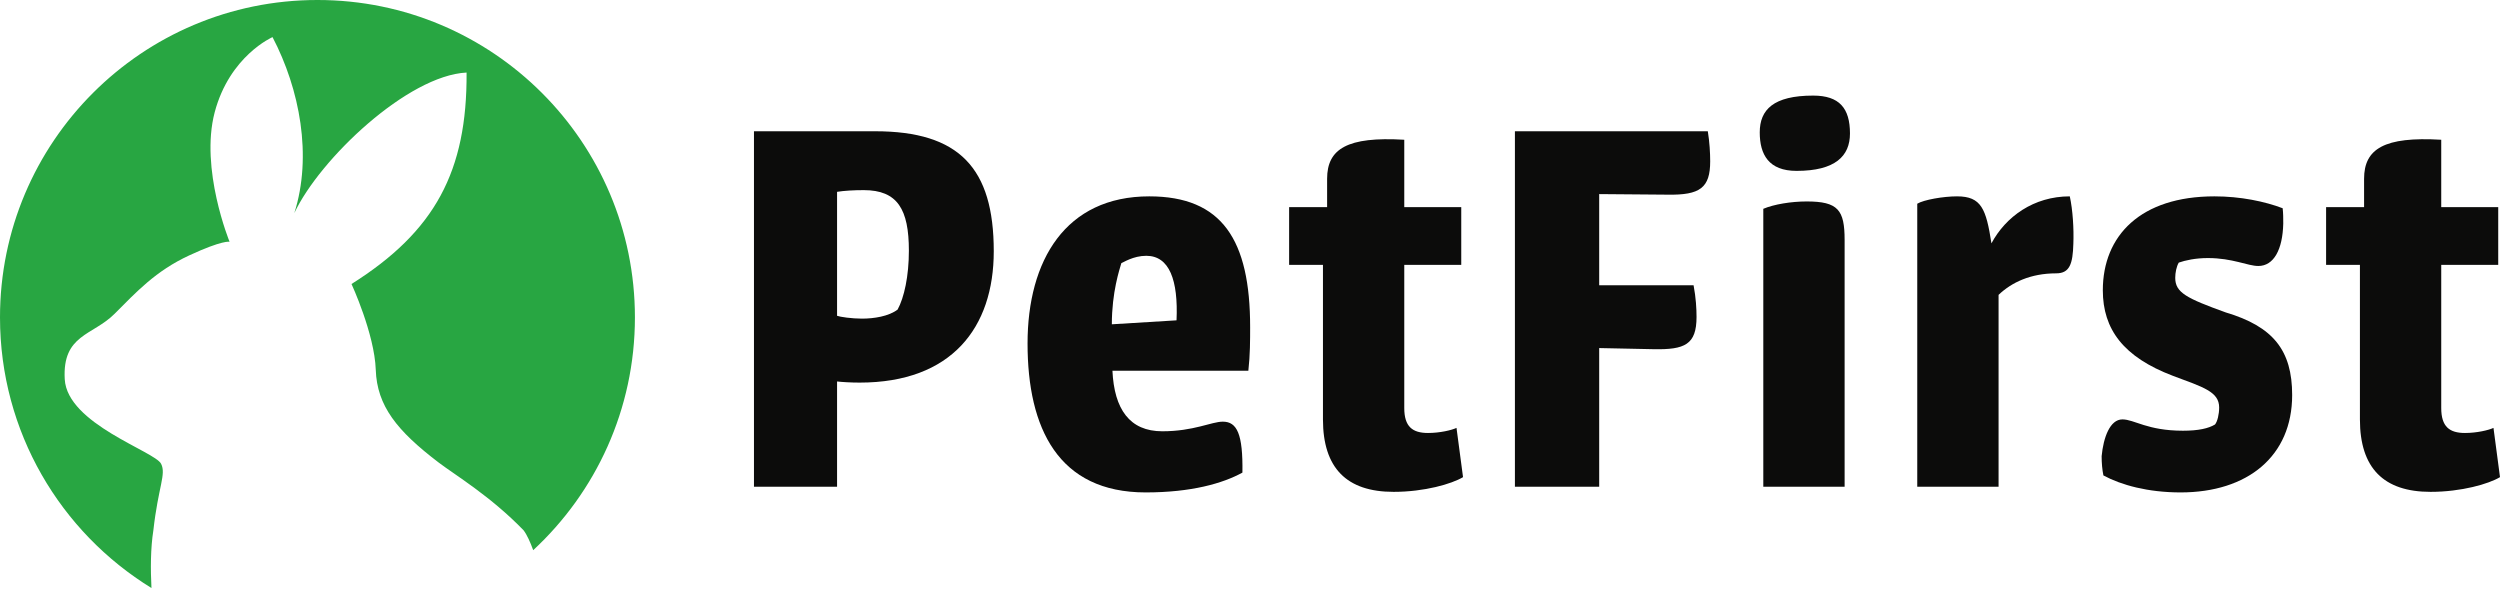
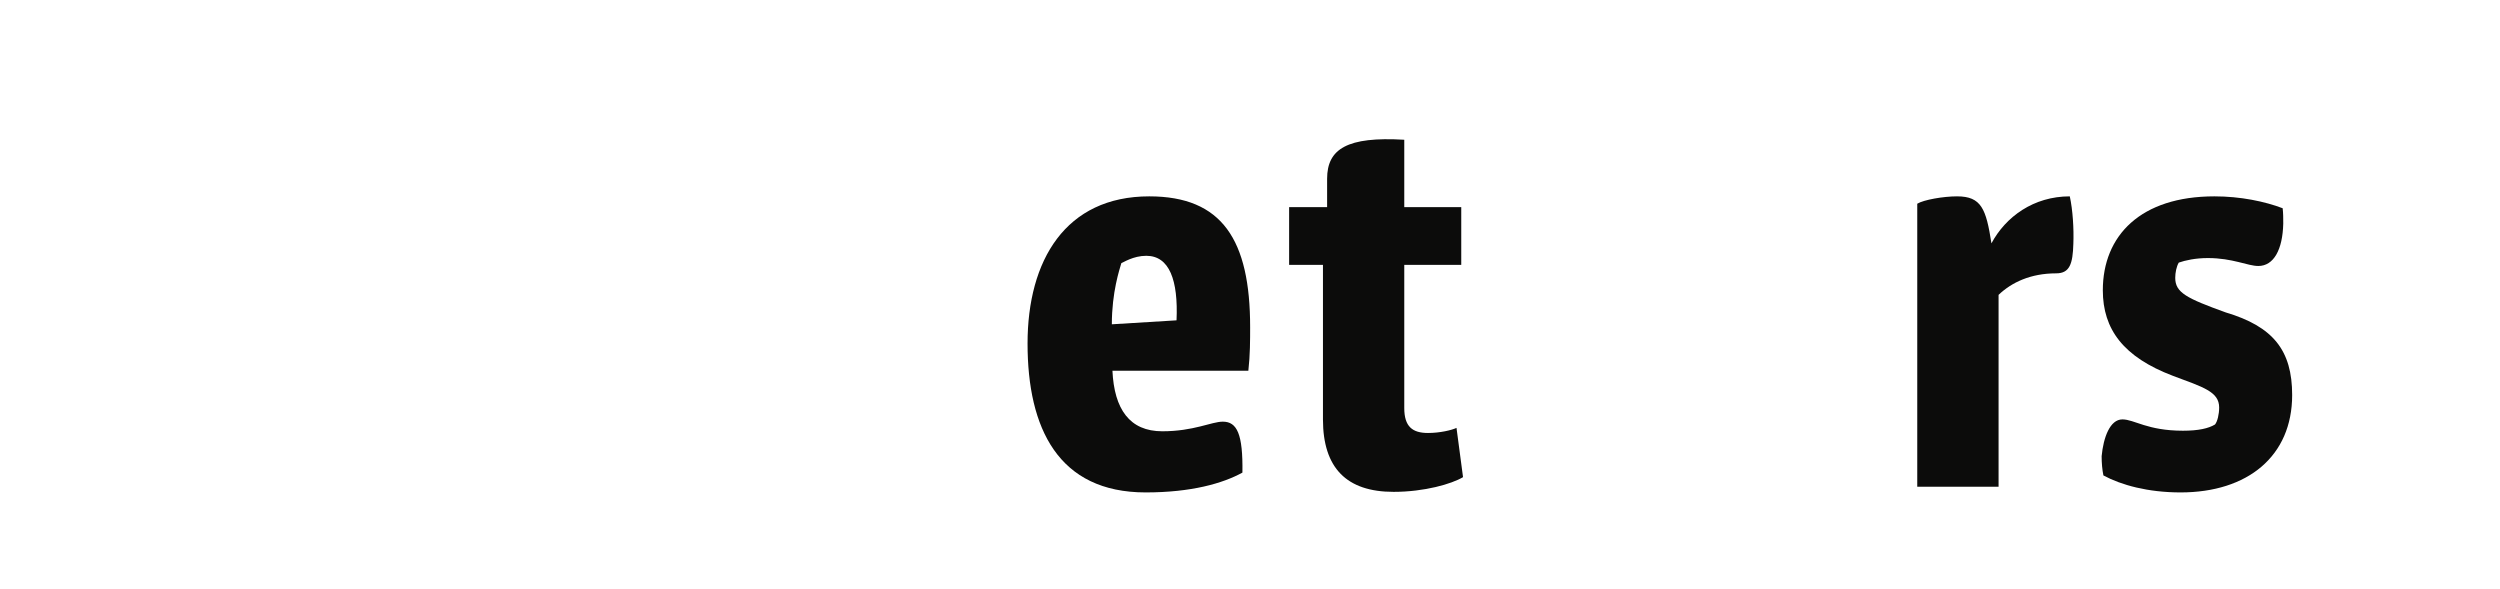
<svg xmlns="http://www.w3.org/2000/svg" width="1575" height="371" viewBox="0 0 1575 371" fill="none">
-   <path fill-rule="evenodd" clip-rule="evenodd" d="M200.046 0C310.472 0 400 89.528 400 199.954C400 257.906 375.328 310.104 335.926 346.605C334.039 341.496 331.968 336.847 329.85 334.085C309.045 312.589 286.812 299.333 276.318 291.369C250.081 271.392 237.514 255.696 236.732 233.003C235.949 210.265 221.45 178.918 221.45 178.918C274.108 145.777 294.315 107.894 293.947 45.708C256.847 47.549 201.473 100.115 185.409 134.269C196.87 98.32 188.861 56.203 171.692 23.383C171.692 23.383 144.672 35.121 135.236 70.794C125.846 106.467 144.626 152.313 144.626 152.313C144.626 152.313 140.299 151.116 119.171 160.921C97.998 170.725 85.846 184.028 72.129 197.745C58.412 211.461 39.218 210.679 40.782 238.895C42.347 267.112 97.583 284.327 101.496 292.198C104.81 298.826 99.701 306.605 96.617 334.131C94.822 345.501 94.822 358.757 95.42 370.449C38.159 335.282 0 272.083 0 199.954C0 89.528 89.528 0 199.954 0H200.046Z" fill="#28A642" />
-   <path d="M543.056 200.738C550.535 200.738 559.883 199.312 565.492 195.032C569.605 187.543 572.597 173.991 572.597 157.942C572.597 131.908 565.492 119.782 544.178 119.782C537.821 119.782 531.838 120.139 527.351 120.852V198.955C529.22 199.668 536.699 200.738 543.056 200.738ZM475 82.692H551.283C604.381 82.692 626.069 105.874 626.069 158.299C626.069 206.444 599.52 241.038 541.56 241.038C535.951 241.038 530.342 240.681 527.351 240.324V306.658H475V82.692Z" fill="#0C0C0B" />
  <path d="M647.36 216.43C647.36 164.005 671.292 123.705 724.017 123.705C770.011 123.705 787.585 151.166 787.585 206.088C787.585 214.29 787.585 223.563 786.464 233.548H700.833C701.955 257.8 711.677 271.708 732.243 271.708C752.062 271.708 763.28 265.645 770.385 265.645C779.359 265.645 783.098 273.491 782.724 297.742C770.385 304.518 750.566 310.225 721.773 310.225C666.805 310.225 647.36 269.925 647.36 216.43ZM741.218 201.808C742.339 176.487 736.73 161.152 722.147 161.152C713.92 161.152 707.564 165.431 706.442 165.788C705.32 169.711 700.459 183.976 700.459 204.305L741.218 201.808Z" fill="#0C0C0B" />
  <path d="M812.148 166.858V130.481H836.08V112.65C836.08 93.748 848.794 85.902 884.691 88.042V130.481H920.589V166.858H884.691V257.086C884.691 268.855 889.927 272.778 899.649 272.778C907.128 272.778 914.606 270.995 917.598 269.568L921.711 300.596C914.606 304.875 897.405 309.868 877.961 309.868C848.42 309.868 833.462 294.889 833.462 264.219V166.858H812.148Z" fill="#0C0C0B" />
-   <path d="M1007.49 219.283V306.658H954.395V82.692H1075.92C1077.05 89.469 1077.42 96.601 1077.42 101.594C1077.42 118.356 1071.06 122.992 1050.5 122.635L1007.49 122.279V179.697H1066.95C1068.45 187.543 1068.82 194.675 1068.82 199.668C1068.82 217.143 1061.34 220.353 1041.9 219.996L1007.49 219.283Z" fill="#0C0C0B" />
-   <path d="M1108.64 83.406C1108.64 69.141 1117.24 60.225 1142.29 60.225C1158.74 60.225 1165.48 68.07 1165.48 84.119C1165.48 98.384 1156.13 107.657 1131.82 107.657C1114.25 107.657 1108.64 97.314 1108.64 83.406ZM1162.11 306.658H1110.88V131.551C1117.61 128.698 1128.46 126.915 1138.18 126.915C1158 126.915 1162.11 132.265 1162.11 151.166V306.658Z" fill="#0C0C0B" />
  <path d="M1207.87 306.658V128.342C1211.98 125.845 1224.32 123.705 1232.92 123.705C1248.25 123.705 1251.25 131.551 1254.61 153.306C1263.59 136.544 1281.16 123.705 1303.97 123.705C1305.84 132.265 1306.59 144.033 1306.21 153.663C1305.84 166.145 1303.97 172.208 1295.37 172.208C1279.29 172.208 1267.33 177.914 1259.1 185.76V306.658H1207.87Z" fill="#0C0C0B" />
  <path d="M1324.78 182.907C1324.78 148.313 1348.71 123.705 1395.08 123.705C1411.53 123.705 1426.86 126.915 1438.08 131.195C1438.45 134.404 1438.45 137.614 1438.45 140.824C1438.08 157.229 1432.47 167.571 1422.75 167.571C1416.02 167.571 1406.67 162.578 1390.96 162.578C1383.11 162.578 1376.75 164.005 1372.64 165.431C1371.14 167.928 1370.4 171.851 1370.4 175.061C1370.4 184.333 1377.5 187.899 1402.18 196.815C1432.1 205.731 1444.06 220.71 1444.06 248.884C1444.06 287.4 1416.02 310.225 1373.76 310.225C1353.2 310.225 1336.37 305.588 1325.15 299.526C1324.4 295.959 1324.03 291.68 1324.03 287.4C1325.15 275.631 1329.26 264.219 1337.12 264.219C1344.6 264.219 1352.82 271.352 1375.26 271.352C1384.98 271.352 1391.34 269.925 1395.45 267.429C1396.95 265.645 1398.07 261.009 1398.07 256.73C1398.07 246.744 1387.97 243.891 1368.9 236.758C1337.86 224.989 1324.78 207.514 1324.78 182.907Z" fill="#0C0C0B" />
-   <path d="M1465.44 166.858V130.481H1489.37V112.65C1489.37 93.748 1502.08 85.902 1537.98 88.042V130.481H1573.88V166.858H1537.98V257.086C1537.98 268.855 1543.22 272.778 1552.94 272.778C1560.42 272.778 1567.9 270.995 1570.89 269.568L1575 300.596C1567.9 304.875 1550.69 309.868 1531.25 309.868C1501.71 309.868 1486.75 294.889 1486.75 264.219V166.858H1465.44Z" fill="#0C0C0B" />
</svg>